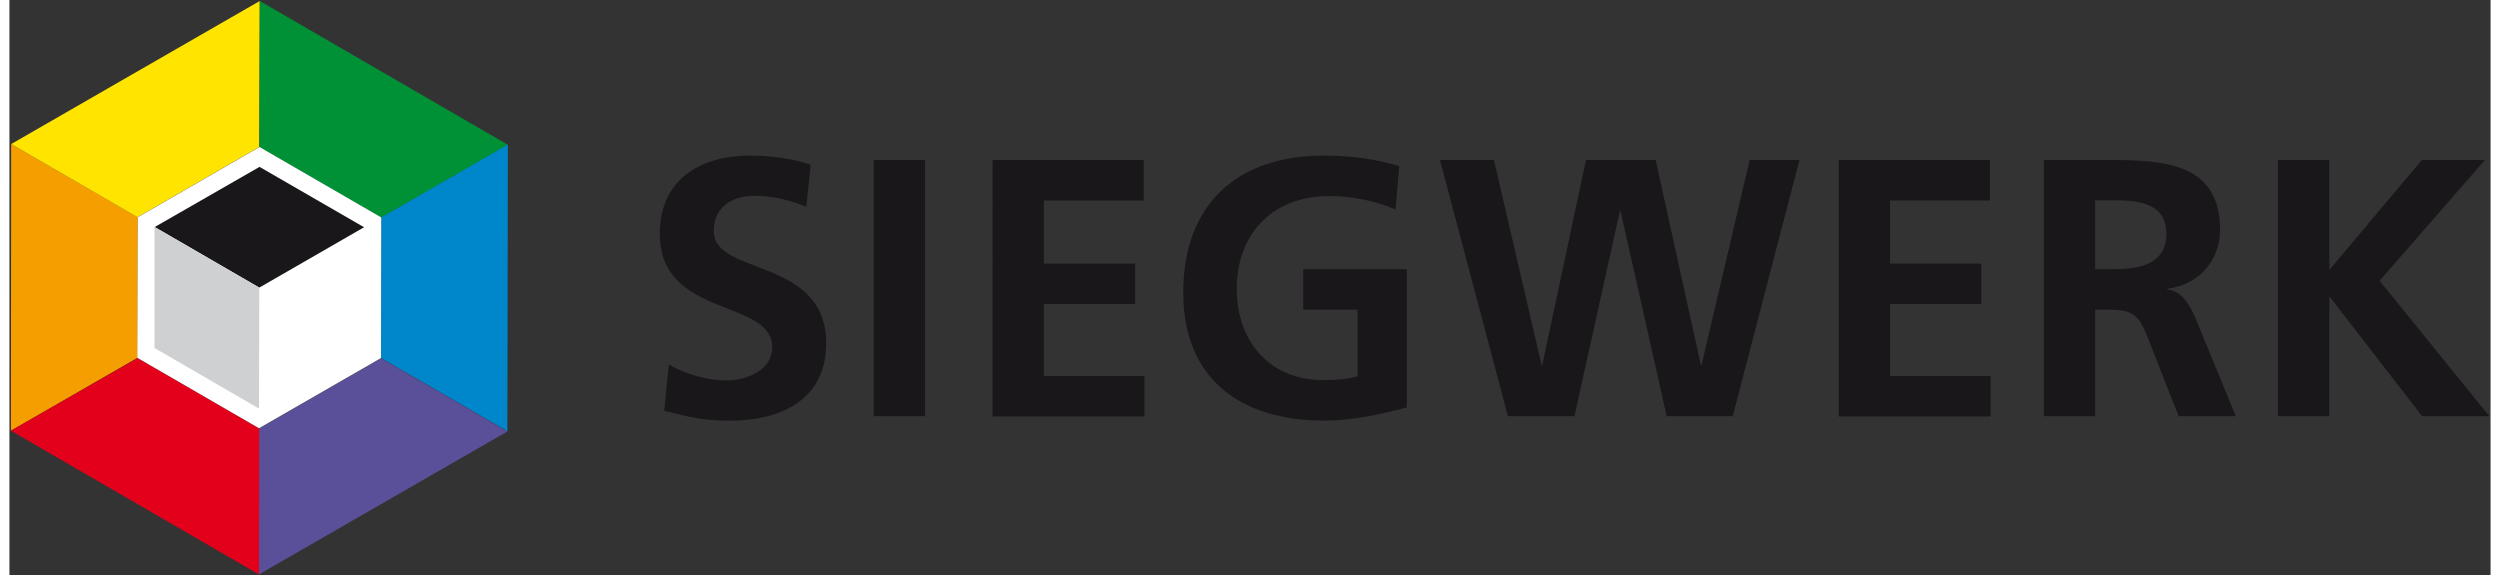
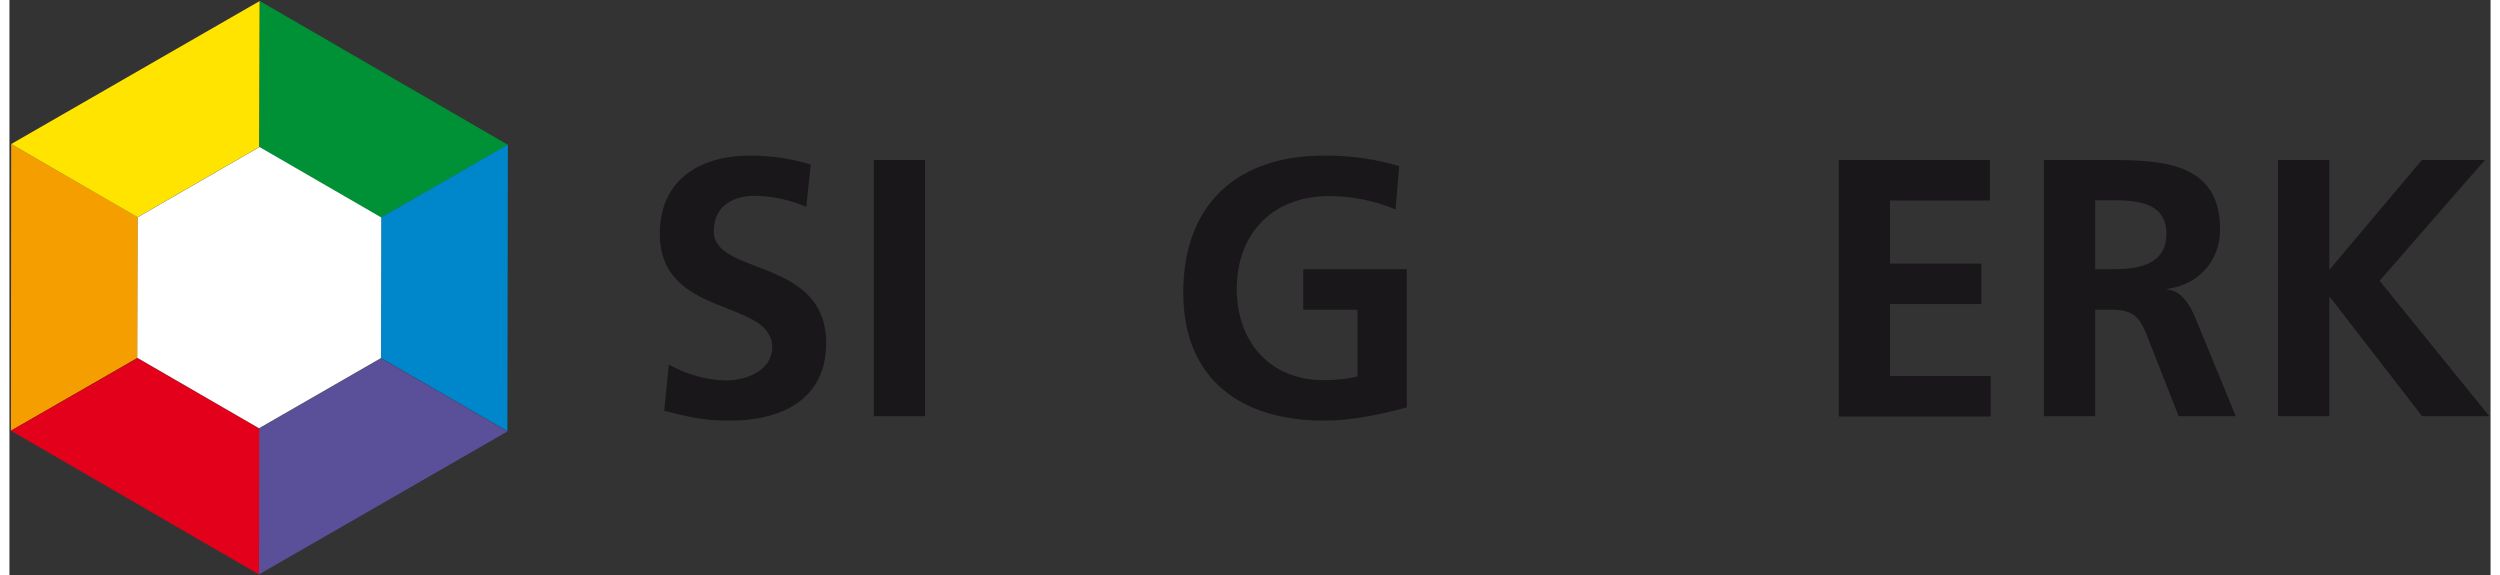
<svg xmlns="http://www.w3.org/2000/svg" version="1.1" id="svg4873" x="0px" y="0px" viewBox="0 0 1011 234.3" style="enable-background:new 0 0 1011 234.3;" xml:space="preserve" width="200" height="46">
  <rect x="0" y="0" width="1011" height="234.3" fill="#333333" stroke="none" />
  <style type="text/css">
	.st0{fill:#F49E00;}
	.st1{fill:#FFE400;}
	.st2{fill:#009036;}
	.st3{fill:#0086CB;}
	.st4{fill:#5A5099;}
	.st5{fill:#E2001A;}
	.st6{fill:#FFFFFF;}
	.st7{fill-rule:evenodd;clip-rule:evenodd;fill:#1A171B;}
	.st8{fill-rule:evenodd;clip-rule:evenodd;fill:#CFD0D2;}
	.st9{fill:#1A171B;}
</style>
  <path id="path2576" class="st0" d="M0.6,175.5l51.6-29.7l0.1-57.3L0.7,58.7L0.6,175.5" />
  <path id="path2580" class="st1" d="M0.7,58.7l51.5,29.8l49.6-28.6L102,0.4L0.7,58.7" />
  <path id="path2584" class="st2" d="M102,0.4l-0.1,59.6l49.6,28.7l51.6-29.7L102,0.4" />
  <path id="path2588" class="st3" d="M203.1,58.9l-51.6,29.7l-0.1,57.3l51.5,29.8L203.1,58.9" />
  <path id="path2592" class="st4" d="M202.9,175.8l-51.5-29.8l-49.7,28.6l-0.1,59.5L202.9,175.8" />
  <path id="path2596" class="st5" d="M101.7,234.1l0.1-59.5l-49.6-28.7L0.6,175.5L101.7,234.1" />
  <path id="path2600" class="st6" d="M52.3,88.5l49.6-28.6l49.6,28.7l-0.1,57.3l-49.7,28.6l-49.6-28.7L52.3,88.5" />
-   <path id="path2604" class="st7" d="M101.9,68l42.6,24.6l-42.7,24.6L59.2,92.5L101.9,68" />
-   <path id="path2608" class="st8" d="M101.8,117.2l-0.1,49.3l-42.6-24.7l0-49.3L101.8,117.2" />
  <path id="path2612" class="st9" d="M324.7,84.3c-6.6-2.8-13.9-4.5-21.2-4.5c-7.2,0-16.5,3.1-16.5,14.5c0,18.1,45.8,10.5,45.8,45.5  c0,22.9-18.1,31.6-39.2,31.6c-11.4,0-16.5-1.5-26.8-4l1.9-18.8c7.2,3.9,15.4,6.4,23.6,6.4c7.9,0,18.5-4,18.5-13.5  c0-19.9-45.8-11.7-45.8-46.2c0-23.3,18.1-31.9,36.5-31.9c9,0,17.4,1.2,25,3.7L324.7,84.3" />
  <path id="path2614" class="st9" d="M352.2,169.6h20.9V65.2h-20.9V169.6z" />
-   <path id="path2618" class="st9" d="M400.6,65.2h61.6v16.5h-40.7v25.7h37.2v16.5h-37.2v29.3h41v16.5h-61.9V65.2" />
  <path id="path2622" class="st9" d="M564.8,85.4c-8.1-3.7-18.5-5.5-26.9-5.5c-24.4,0-37.8,16.5-37.8,37.8c0,21.2,13.2,37.2,35.4,37.2  c5.7,0,10.2-0.6,13.8-1.5v-27.2h-22.1v-16.5h42.2V166c-11.1,3-22.6,5.4-33.8,5.4c-33.8,0-57.3-16.9-57.3-52.2  c0-35.8,21.8-55.8,57.3-55.8c12.1,0,21.7,1.6,30.7,4.3L564.8,85.4" />
-   <path id="path2626" class="st9" d="M582.9,65.2h22l19.4,83.5h0.3l17.8-83.5h28.4l18.4,83.5h0.3l19.6-83.5h20.3l-27.2,104.4h-26.9  l-18.8-83.5h-0.3l-18.5,83.5h-27.1L582.9,65.2" />
  <path id="path2630" class="st9" d="M745.3,65.2H807v16.5h-40.7v25.7h37.2v16.5h-37.2v29.3h41v16.5h-61.9V65.2" />
  <path id="path2634" class="st9" d="M849.9,109.7h6.9c10.3,0,22.1-1.5,22.1-14.5c0-12.6-11.7-13.6-22.1-13.6h-6.9V109.7z M829,65.2  h22.6c22.4,0,49.2-0.8,49.2,28.3c0,12.3-8.2,22.4-21.5,24.2v0.3c5.7,0.4,9,6.1,11.1,10.8l16.8,40.8h-23.3L871.1,137  c-3-7.8-5.7-10.8-14.5-10.8h-6.7v43.4H829V65.2" />
  <path id="path2638" class="st9" d="M924.4,65.2h20.9V110L983,65.2h25.7l-42.9,49.2l44.7,55.2h-27.4l-37.5-48.5h-0.3v48.5h-20.9V65.2  " />
</svg>